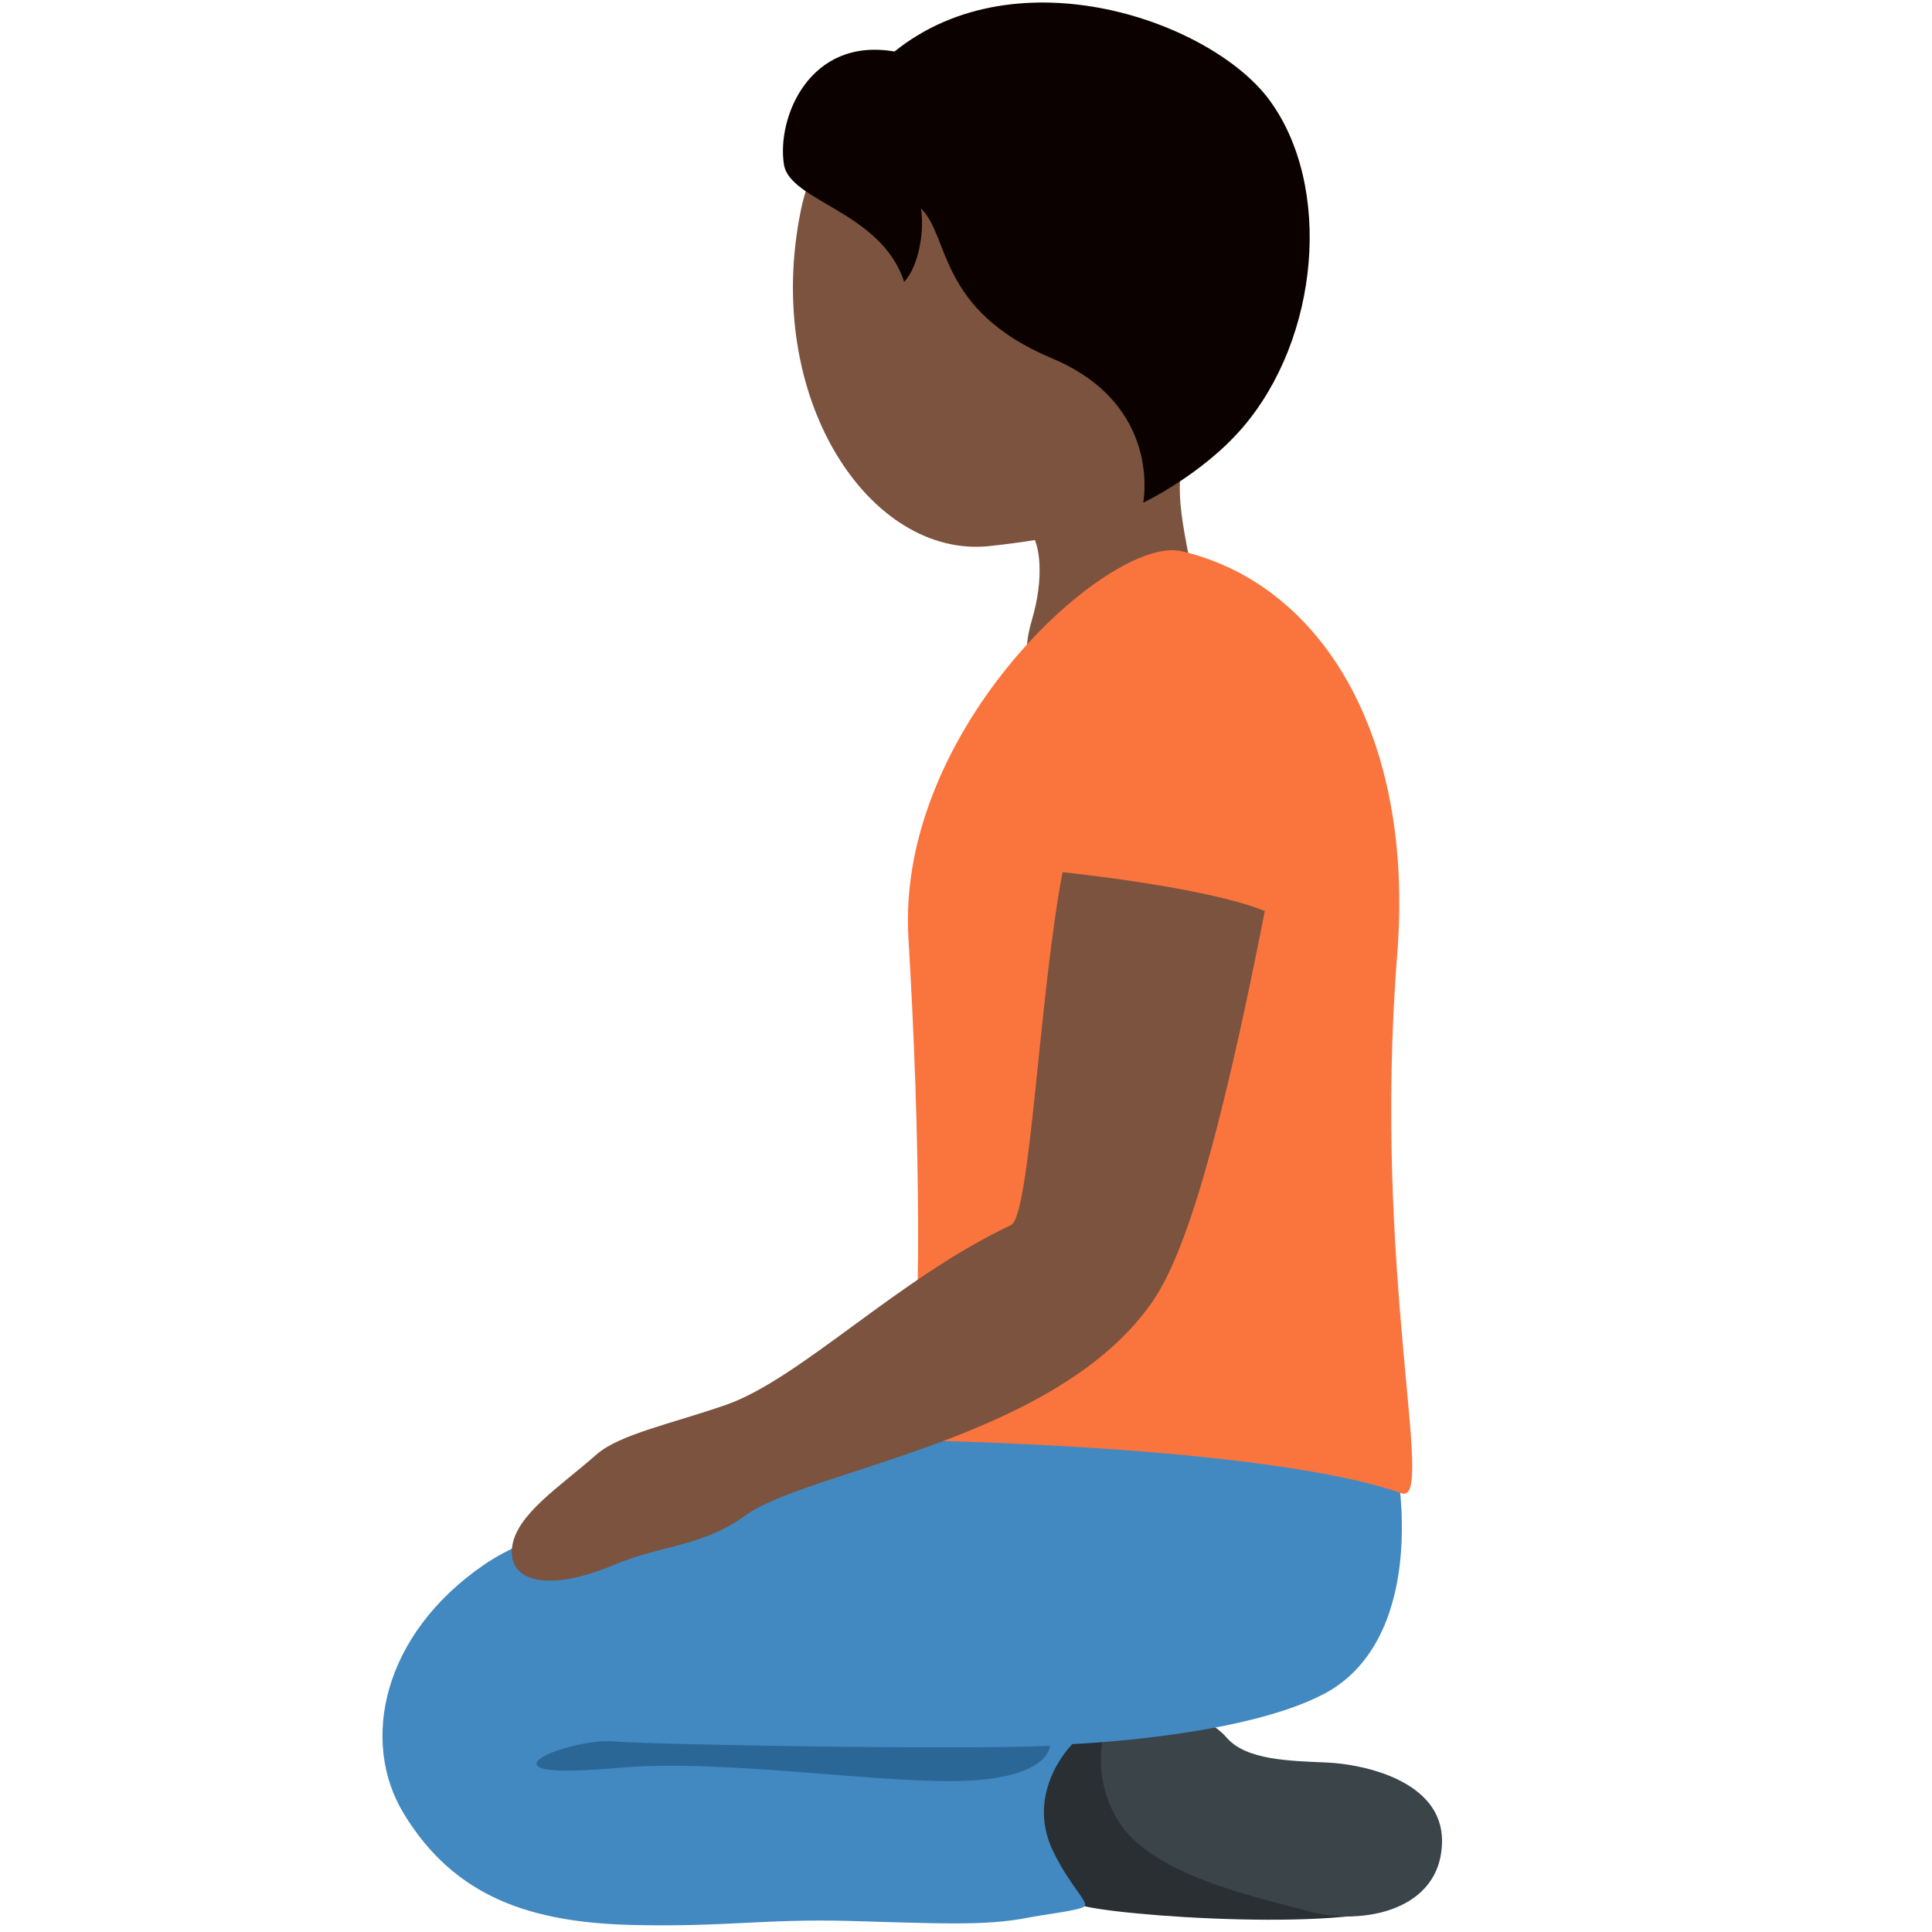
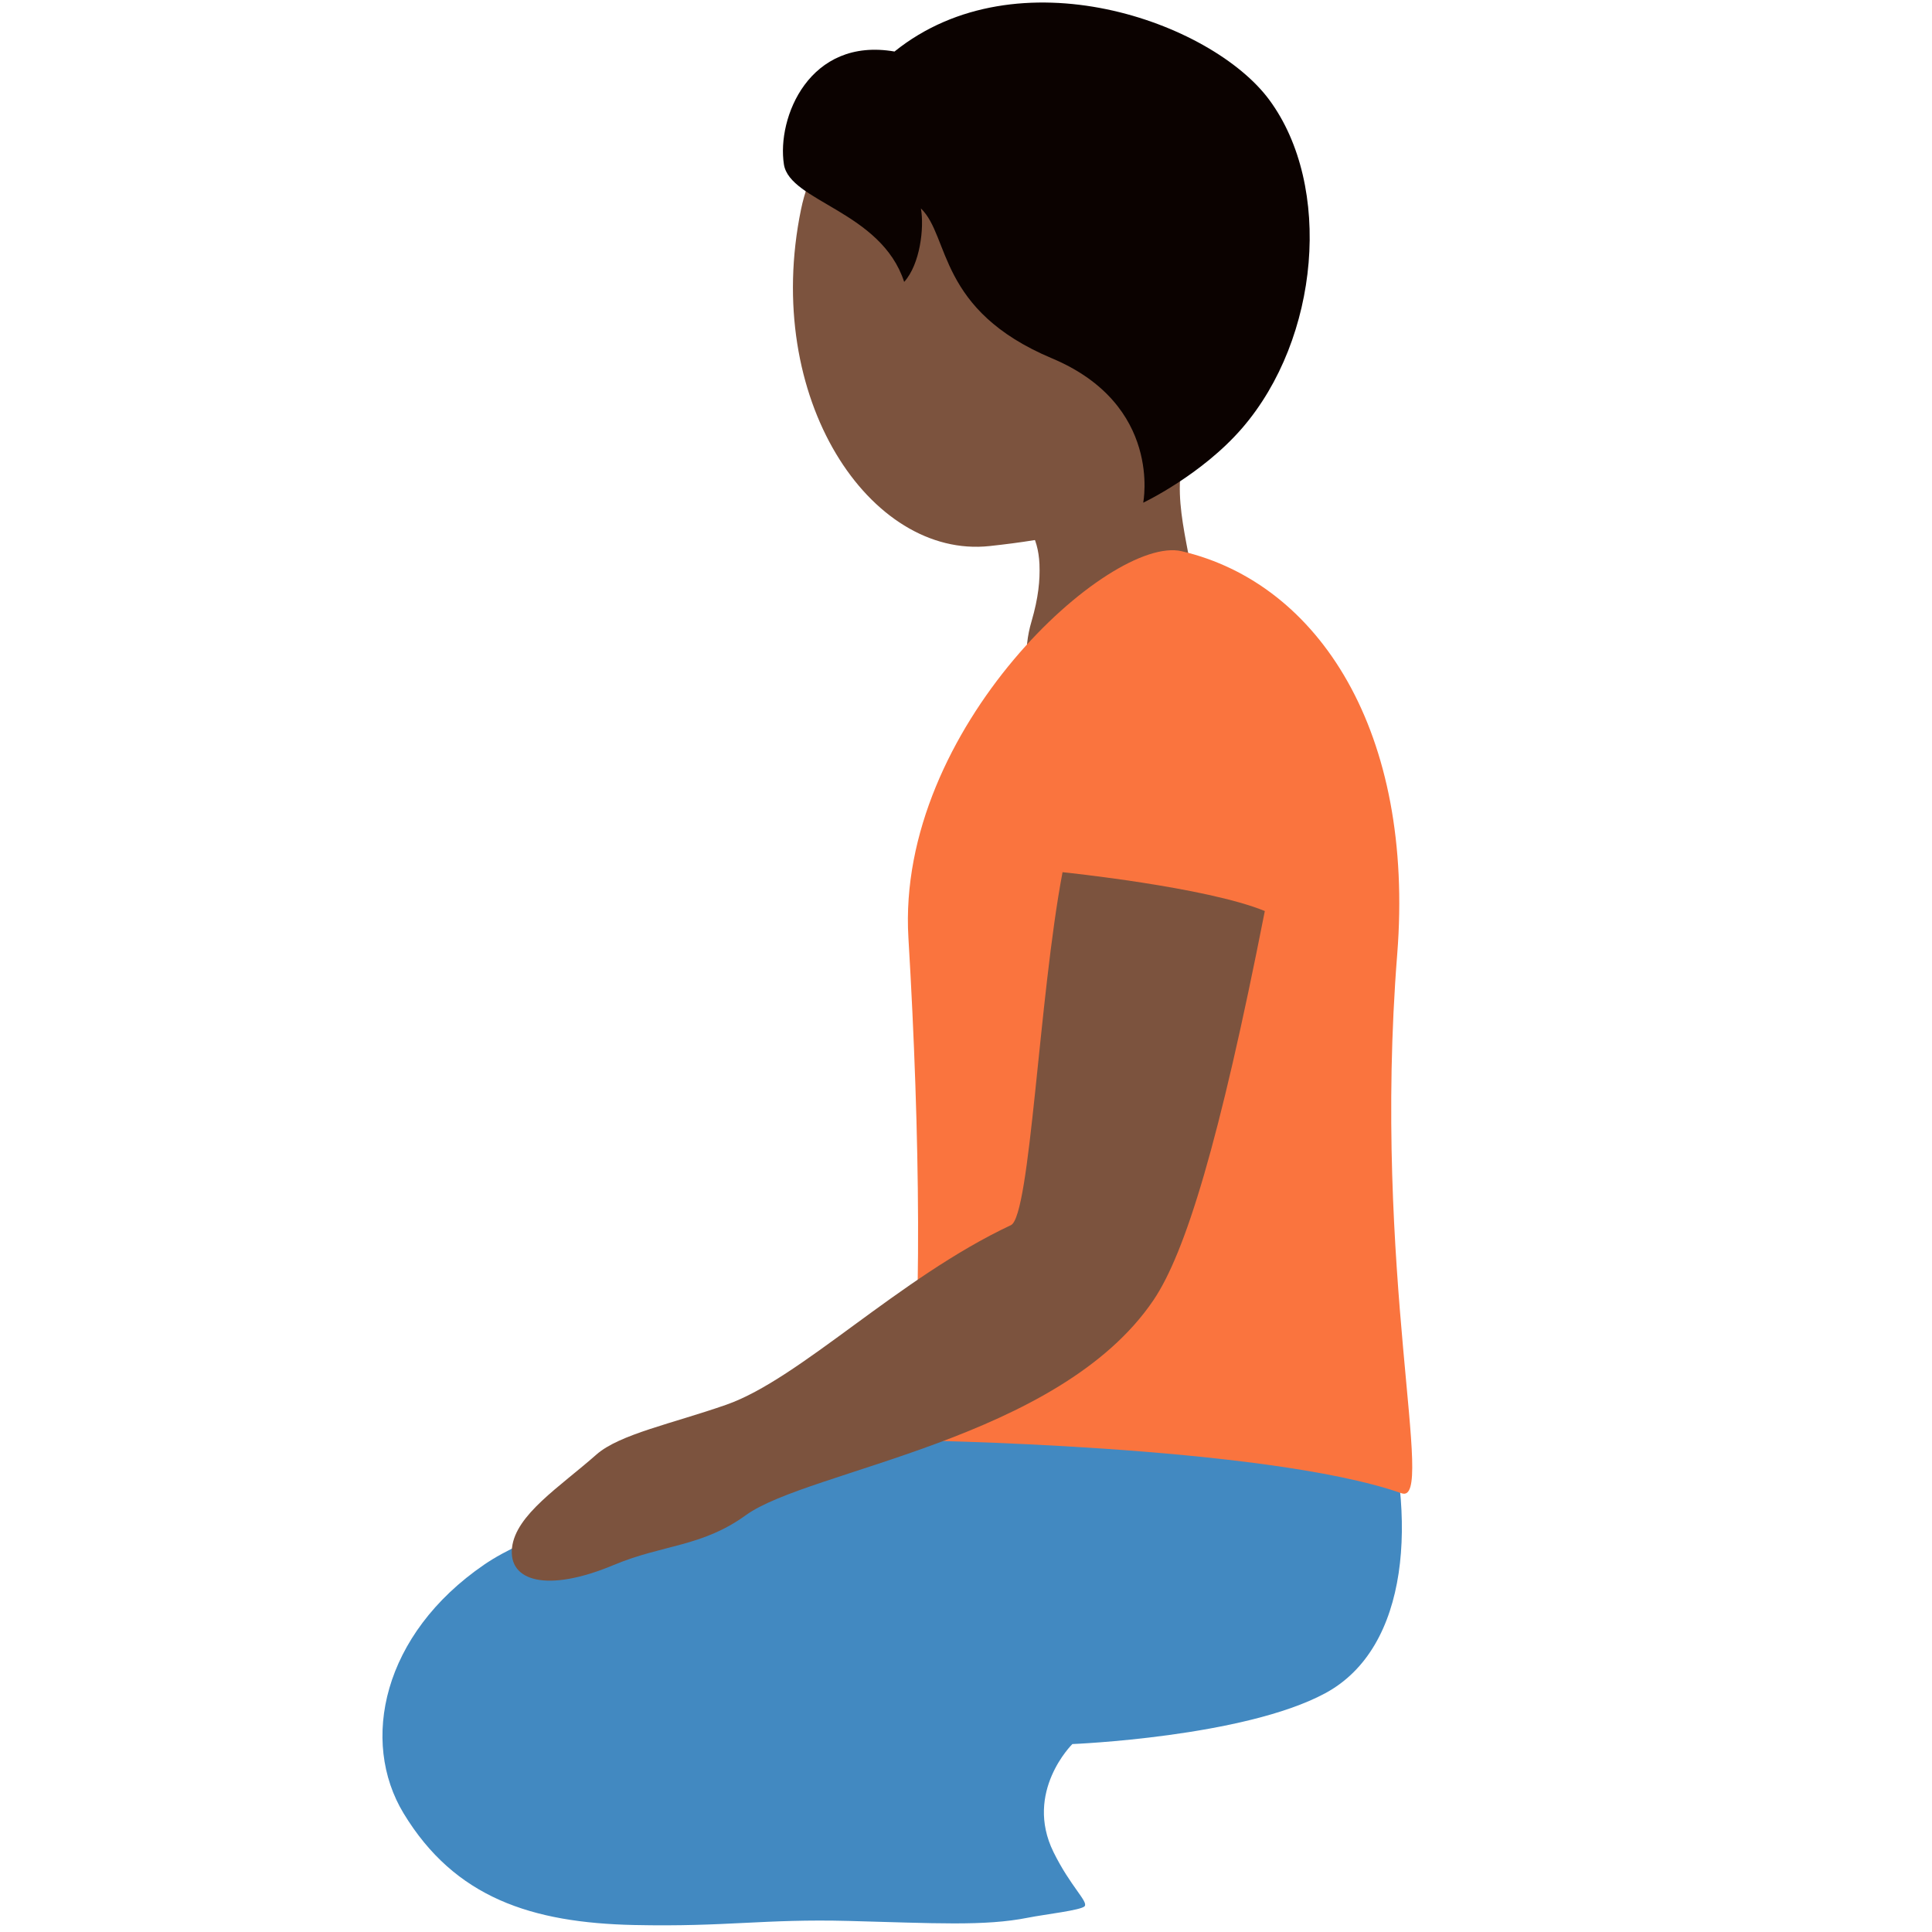
<svg xmlns="http://www.w3.org/2000/svg" viewBox="0 0 36 36">
  <path fill="#7C533E" d="M20.905 1.103c-2.182-.859-5.459.272-5.979 2.799-.726 3.526 1.288 6.513 3.513 6.273 2.332-.252 3.763-.769 4.708-3.17.943-2.4-.06-5.043-2.242-5.902z" />
  <path fill="#7C533E" d="M22.526 7.623c3.175-3.73-4.474-3.367-4.474-3.367-1.448.053-.451 2.465-1.133 3.782-.467.912 1.499 1.395 1.499 1.395s.903-.013.951 1.082v.01c.011.279-.018.61-.148 1.053-.648 2.192 2.297 3.537 2.944 1.34.256-.869.157-1.634.027-2.34l-.012-.063c-.196-1.049-.44-1.969.346-2.892z" />
  <path fill="#0B0200" d="M23.65 1.859C22.573.402 18.961-.884 16.668.96c-1.588-.275-2.196 1.234-2.061 2.103.108.694 1.813.873 2.241 2.19.297-.33.376-1.007.312-1.369.543.523.306 1.896 2.442 2.793 2.064.867 1.7 2.69 1.7 2.69s1.087-.514 1.844-1.39c1.443-1.67 1.691-4.512.504-6.118z" />
-   <path fill="#292F33" d="M20.666 32.225c-.937.204-1.397.837-1.522 1.423-.126.586.419 1.633.963 1.842s5.354.548 6.132-.078c1.162-.934-4.804-3.354-5.573-3.187z" />
-   <path fill="#3A4449" d="M20.924 31.831c-.521.24-.593 1.505.045 2.283.721.879 2.524 1.26 3.455 1.51s2.442-.001 2.446-1.322c.004-1.115-1.452-1.429-2.145-1.46-.693-.031-1.505-.042-1.868-.464s-1.391-.796-1.933-.547z" />
  <path fill="#4289C1" d="M25.75 26.1c.655 2.154.529 4.598-1.058 5.452-1.52.818-4.71.946-4.71.946s-.905.89-.351 2.014c.315.639.649.921.58 1.007-.061.076-.748.153-1.053.214-.814.163-1.755.102-3.341.061s-2.272.113-3.998.076c-1.912-.041-3.344-.507-4.298-2.08-.814-1.343-.395-3.338 1.505-4.638 1.546-1.058 6.469-2.197 8.341-2.482 1.874-.285 7.814-2.441 8.383-.57z" />
  <path fill="#FA743E" d="M26.117 27.825c-2.565-.9-9.188-.988-9.188-.988.257-2.055.218-5.676-.002-9.362-.233-3.906 3.768-7.514 5.092-7.204 2.571.602 4.342 3.386 4.016 7.511-.469 5.926.733 10.271.082 10.043z" />
  <path fill="#7C533E" d="M19.799 16.252c-.442 2.329-.599 6.406-.962 6.577-2.095.984-3.927 2.864-5.303 3.346-.997.349-1.992.55-2.42.928-.686.605-1.503 1.121-1.573 1.735-.072.623.645.847 1.896.323.919-.385 1.64-.333 2.461-.928 1.17-.847 5.832-1.399 7.596-4.008.595-.881 1.227-2.94 2.074-7.249-1.092-.449-3.769-.724-3.769-.724z" />
-   <path fill="#2A6797" d="M11.429 32.448c.718.062 6.591.163 8.137.081 0 0 0 .57-1.505.651-1.505.081-4.516-.407-6.469-.244-.538.045-1.485.121-1.587-.041-.117-.185.924-.491 1.424-.447z" />
</svg>